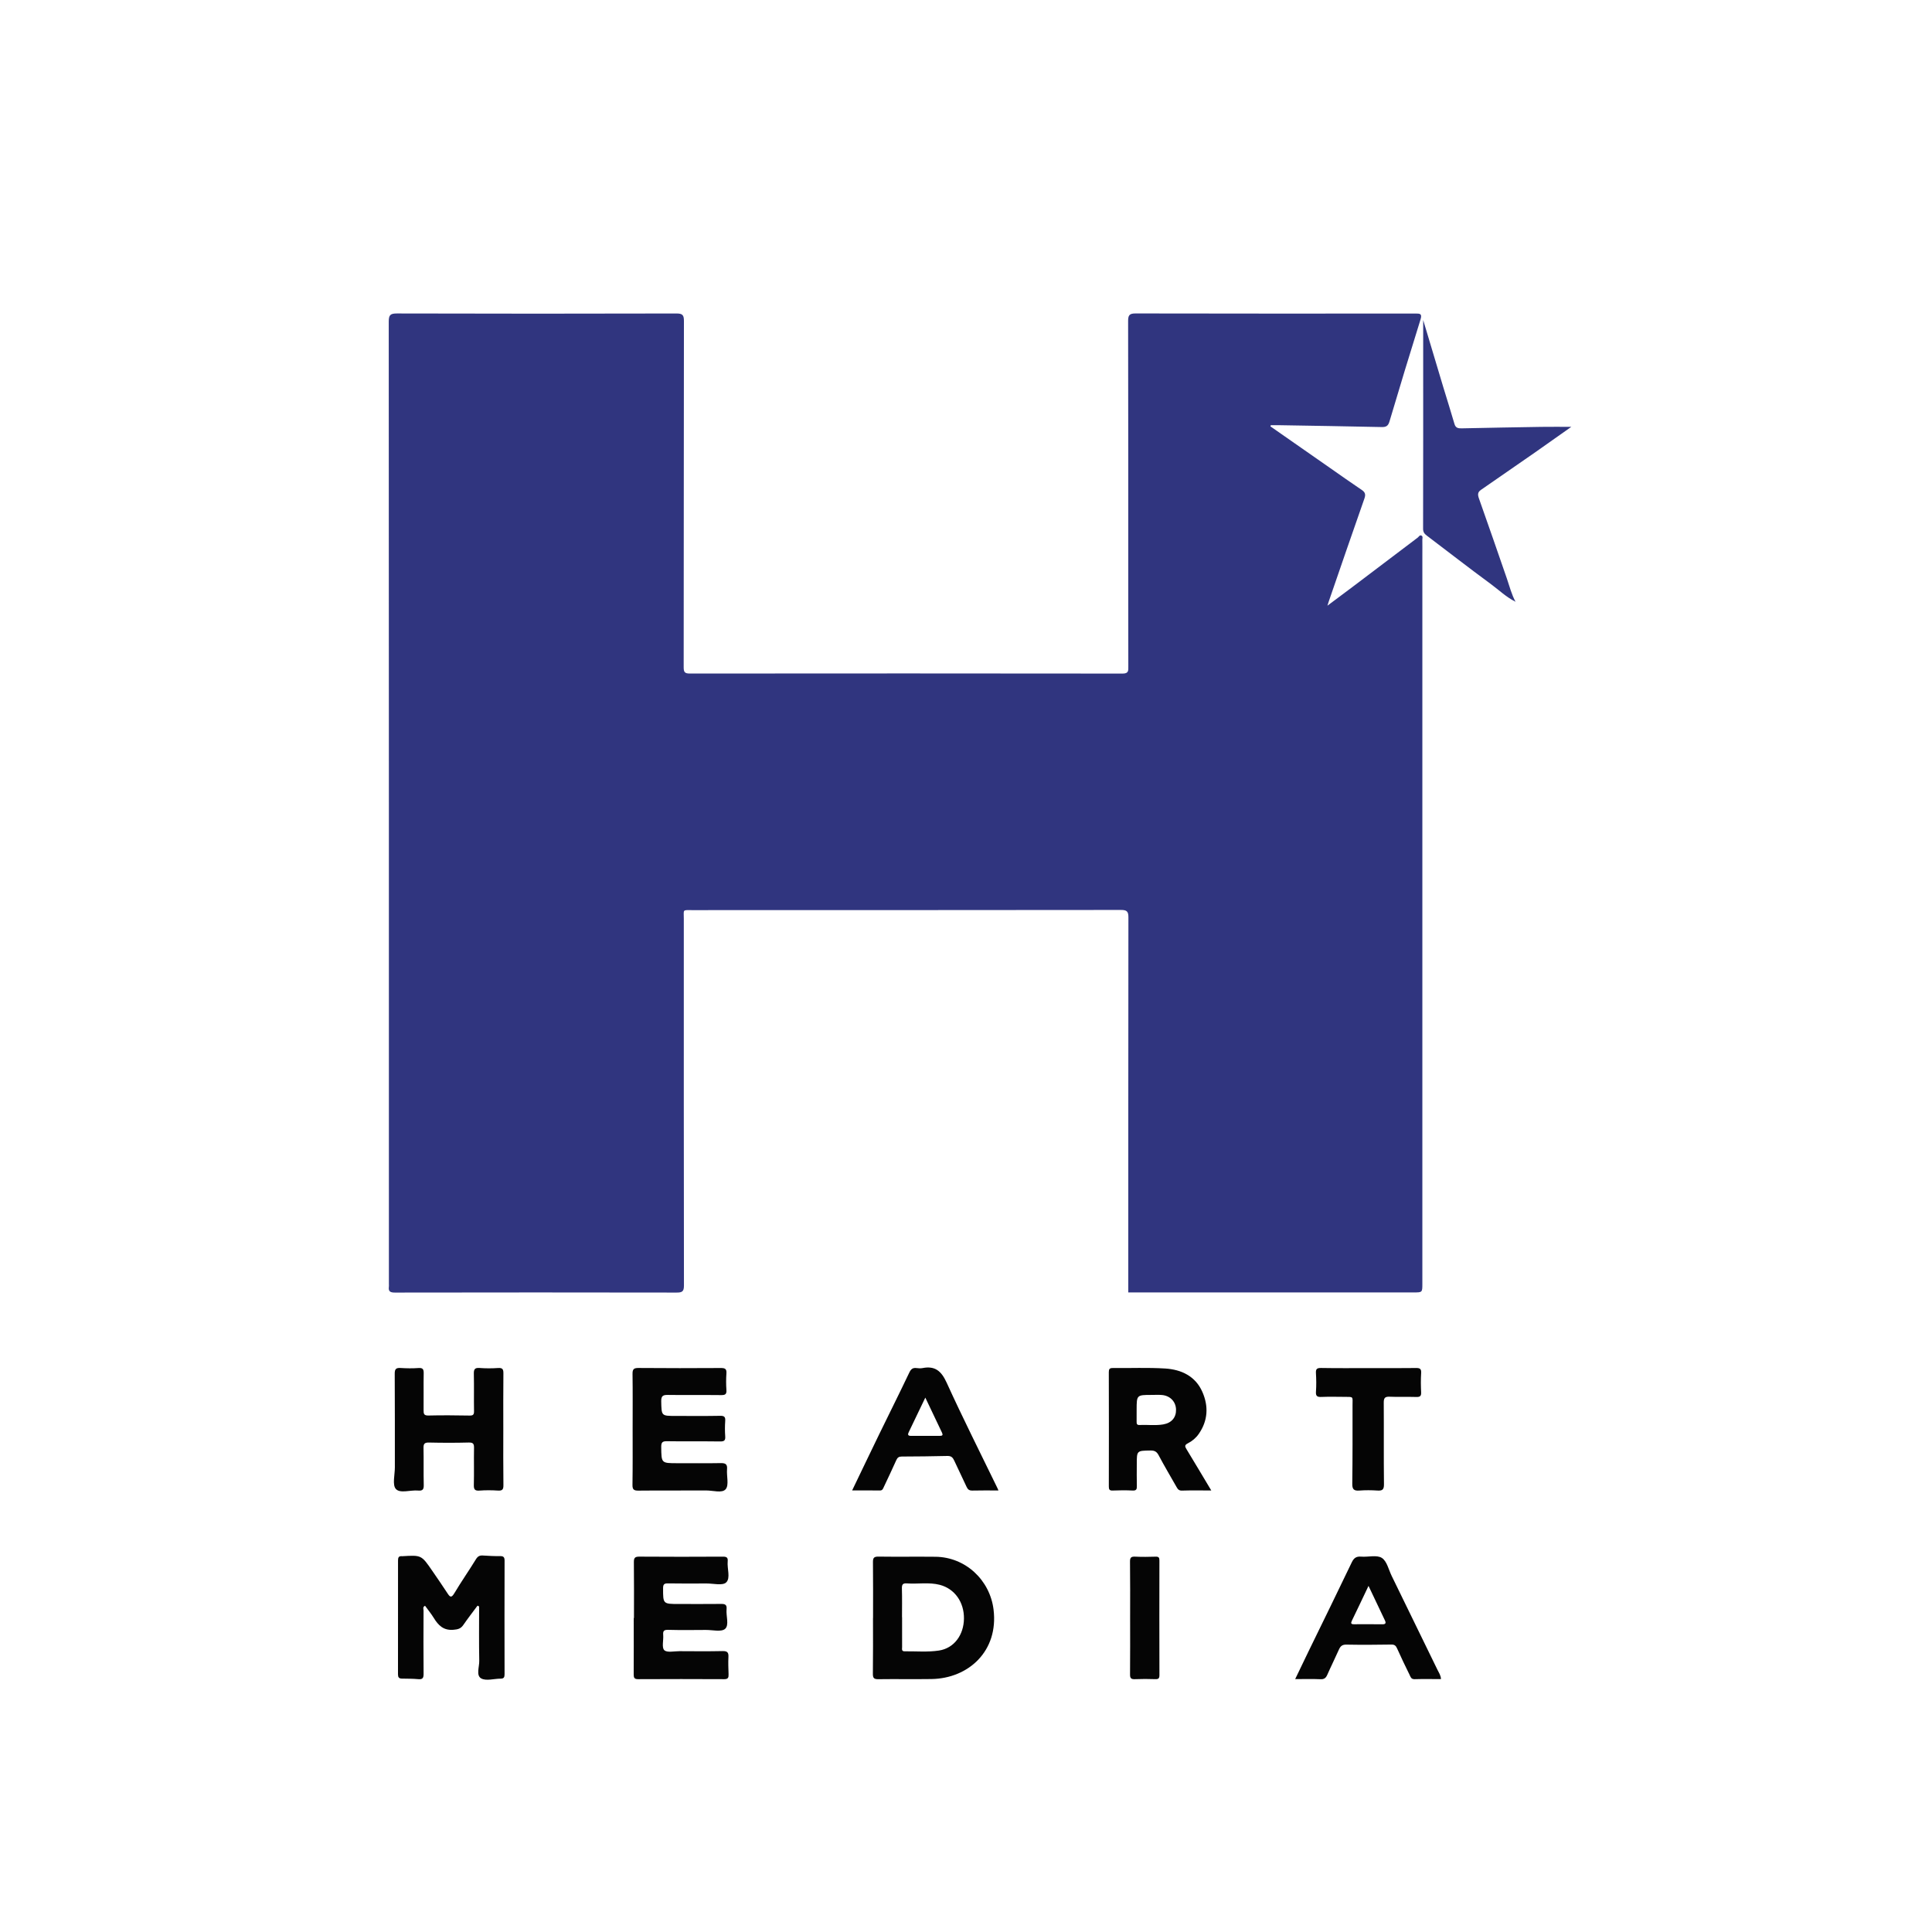
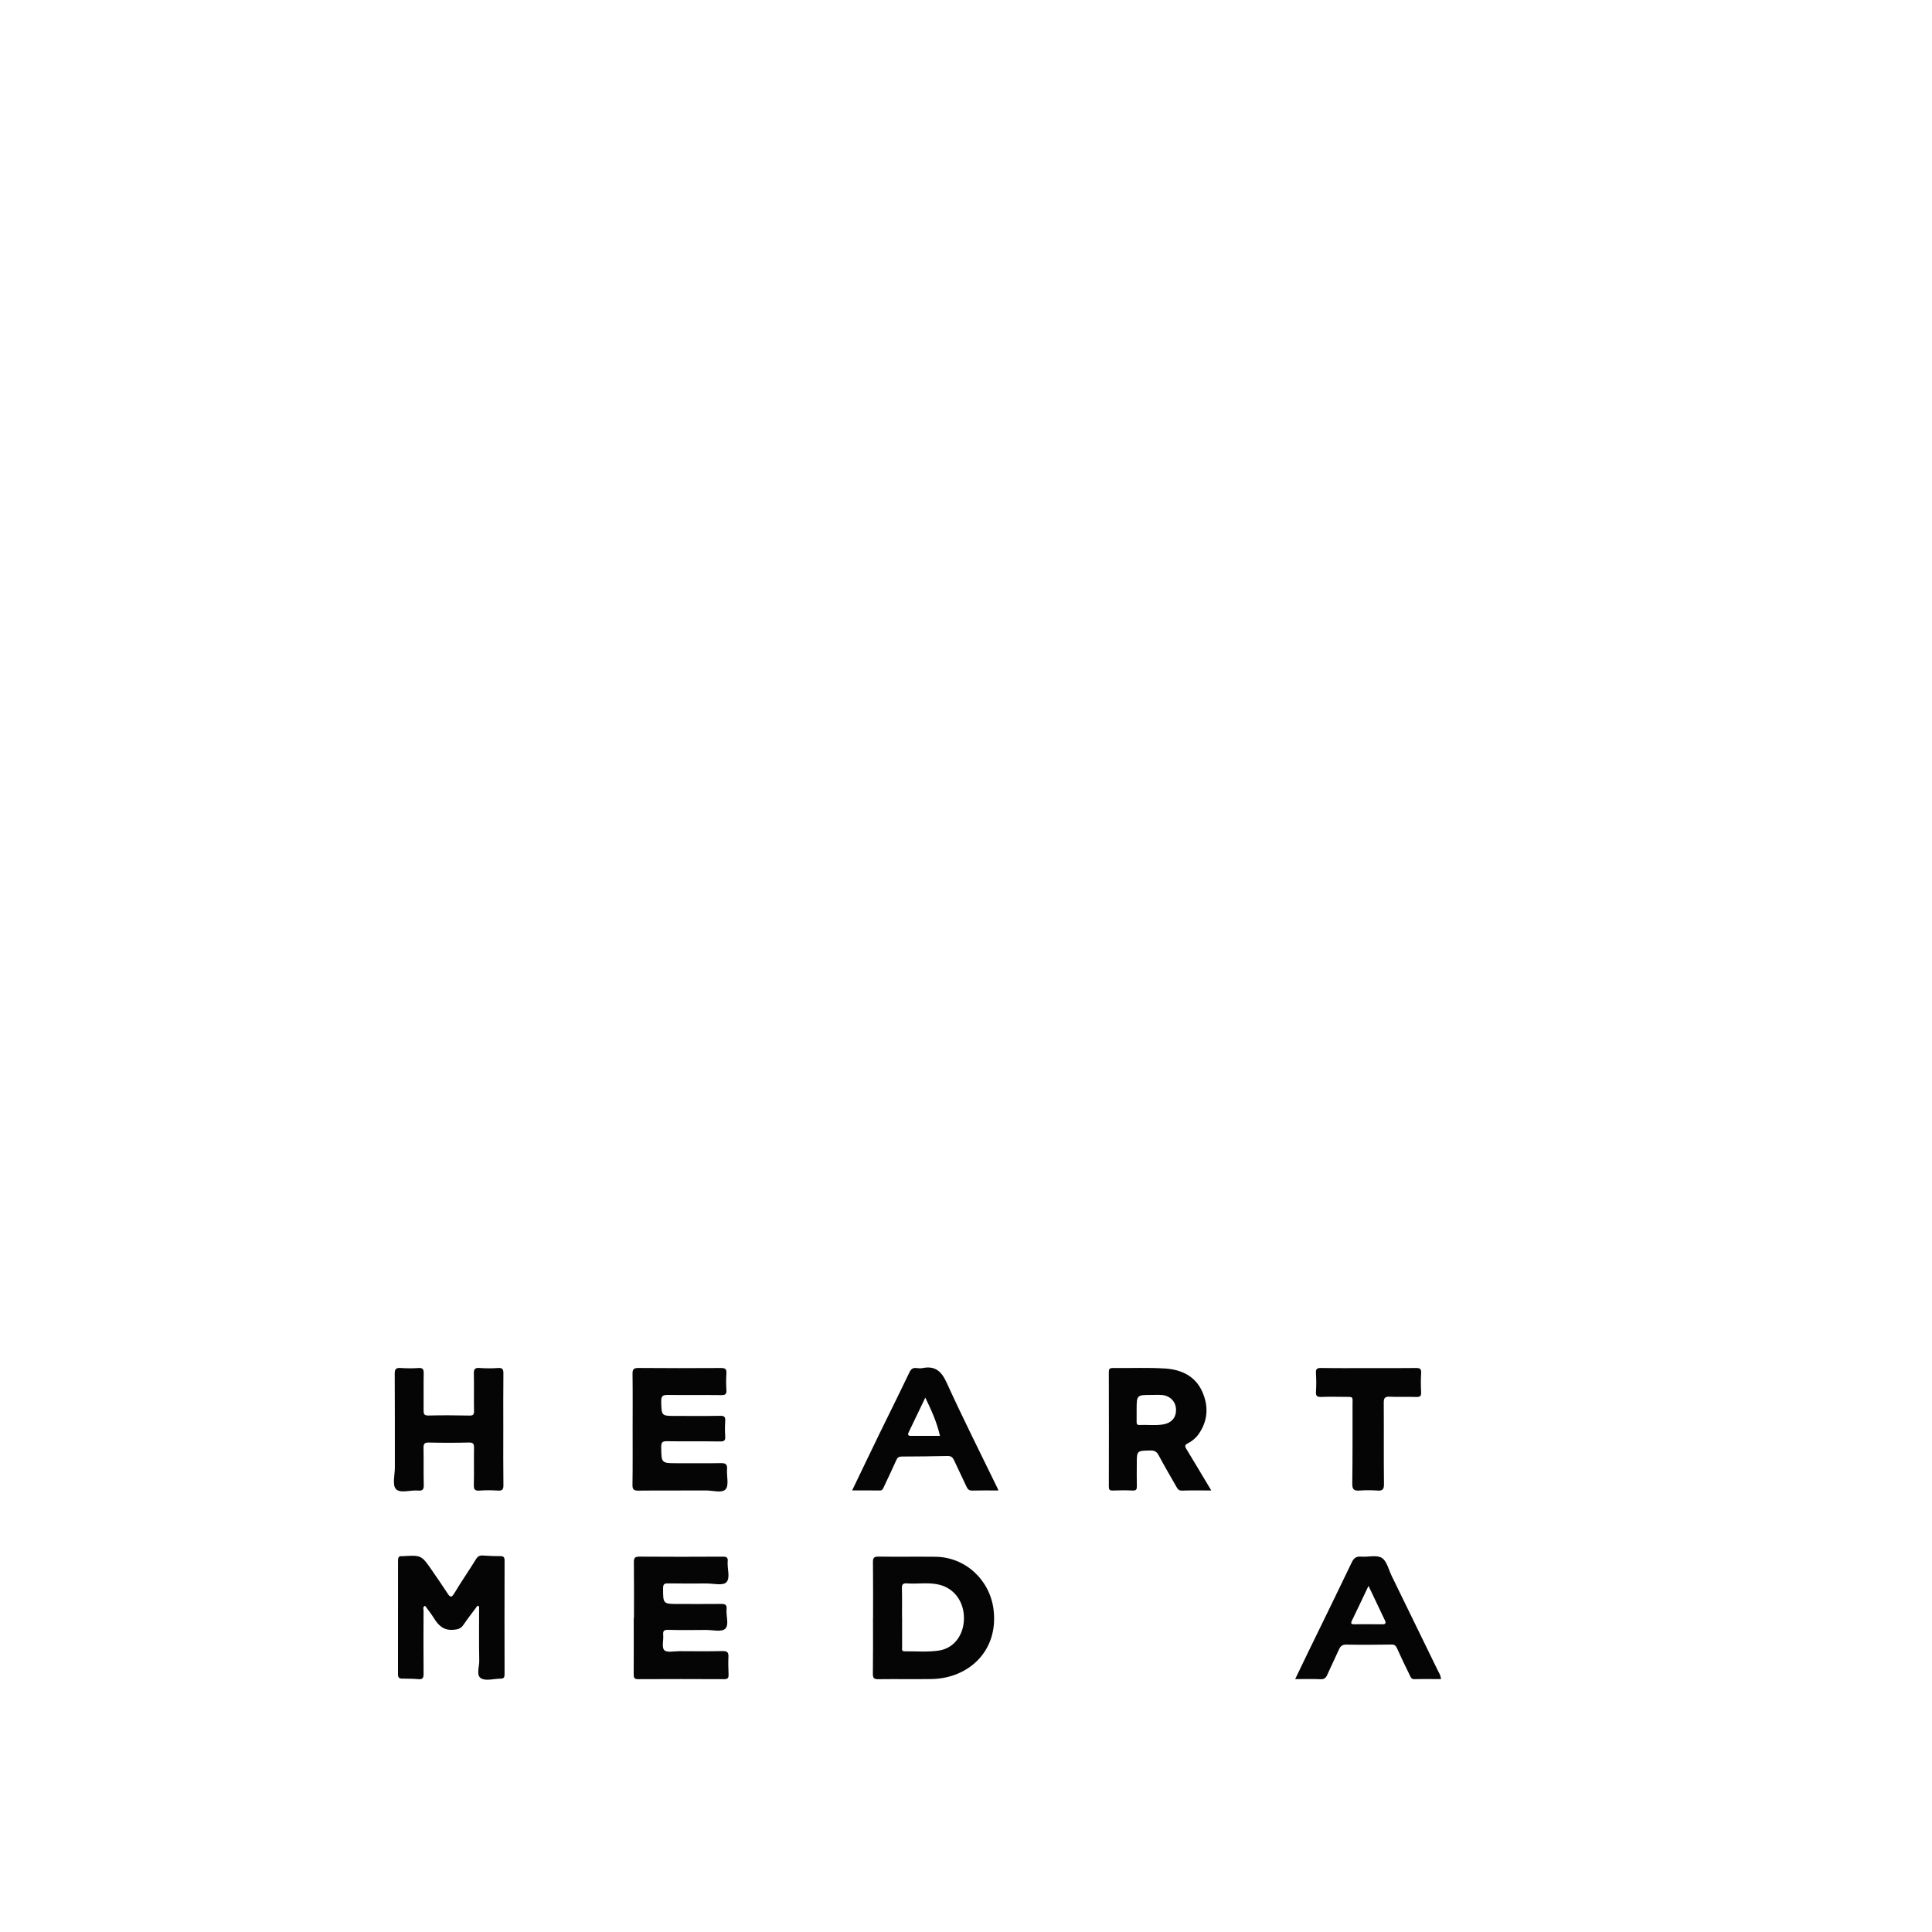
<svg xmlns="http://www.w3.org/2000/svg" version="1.1" id="Layer_1" x="0px" y="0px" width="100px" height="100px" viewBox="0 0 100 100" enable-background="new 0 0 100 100" xml:space="preserve">
-   <path fill="#30357F" d="M65.757,22.069c1.021,0.712,2.041,1.424,3.062,2.136c0.554,0.386,1.105,0.778,1.665,1.154  c0.185,0.124,0.21,0.241,0.135,0.453c-0.622,1.768-1.229,3.541-1.84,5.312c-0.014,0.041-0.026,0.083-0.072,0.226  c0.495-0.37,0.917-0.681,1.335-0.998c1.114-0.842,2.226-1.686,3.34-2.527c0.058-0.044,0.101-0.15,0.195-0.101  c0.085,0.045,0.041,0.143,0.043,0.217c0.005,0.252,0.001,0.504,0.001,0.756c0,12.581,0,25.162,0,37.743c0,0.459,0,0.456-0.458,0.456  c-4.744-0.001-9.487,0-14.231,0c-0.171,0-0.343,0-0.533,0c0-0.137,0-0.256,0-0.376c0.001-6.348,0-12.696,0.007-19.043  c0-0.295-0.077-0.379-0.385-0.378c-7.39,0.01-14.781,0.007-22.172,0.009c-0.542,0-0.455-0.054-0.455,0.453  c-0.001,6.325-0.003,12.65,0.007,18.975c0.001,0.318-0.097,0.368-0.387,0.367c-4.858-0.009-9.716-0.008-14.575,0  c-0.241,0-0.345-0.058-0.311-0.303c0.006-0.045,0.001-0.092,0.001-0.137c0-16.603,0.001-33.206-0.008-49.809  c0-0.34,0.071-0.43,0.423-0.429c4.824,0.014,9.648,0.013,14.472,0.001c0.323-0.001,0.384,0.093,0.384,0.395  c-0.009,5.97-0.006,11.939-0.013,17.909c0,0.247,0.044,0.333,0.314,0.332c7.471-0.007,14.941-0.007,22.412,0.002  c0.314,0,0.288-0.169,0.288-0.367c-0.001-1.192-0.003-2.383-0.003-3.575c0-4.767,0.003-9.533-0.007-14.3  c-0.001-0.302,0.062-0.399,0.386-0.398c4.824,0.011,9.648,0.008,14.472,0.005c0.223,0,0.377-0.012,0.277,0.306  c-0.548,1.756-1.084,3.516-1.607,5.28c-0.071,0.24-0.18,0.294-0.409,0.289c-1.763-0.039-3.527-0.066-5.29-0.096  c-0.148-0.003-0.295,0-0.443,0C65.771,22.028,65.764,22.049,65.757,22.069z" />
-   <path fill="#30357F" d="M78.437,31.143c-0.481-0.239-0.865-0.615-1.292-0.928c-1.11-0.814-2.196-1.662-3.294-2.492  c-0.125-0.094-0.193-0.183-0.192-0.36c0.008-3.116,0.005-6.232,0.005-9.348c0-0.455,0-0.911,0-1.45  c0.363,1.212,0.703,2.353,1.046,3.492c0.189,0.629,0.391,1.255,0.573,1.886c0.063,0.22,0.205,0.232,0.388,0.228  c1.372-0.029,2.744-0.055,4.117-0.076c0.513-0.008,1.026-0.001,1.542-0.001c-0.622,0.439-1.26,0.893-1.902,1.341  c-0.923,0.643-1.849,1.284-2.776,1.922c-0.175,0.12-0.169,0.253-0.103,0.44c0.489,1.381,0.969,2.765,1.447,4.15  c0.14,0.405,0.242,0.823,0.449,1.202L78.437,31.143z" />
  <path fill="#050505" d="M45.189,83.746c0-0.962,0.006-1.925-0.005-2.887c-0.003-0.219,0.049-0.292,0.282-0.289  c0.985,0.014,1.971-0.003,2.956,0.008c1.544,0.017,2.814,1.197,3.004,2.732c0.266,2.139-1.289,3.567-3.214,3.597  c-0.916,0.014-1.833-0.005-2.749,0.008c-0.223,0.003-0.286-0.056-0.283-0.282c0.013-0.962,0.006-1.925,0.006-2.887  C45.187,83.746,45.188,83.746,45.189,83.746z M46.688,83.707c0.001,0,0.002,0,0.004,0c0,0.514-0.001,1.028,0.001,1.543  c0,0.095-0.04,0.224,0.127,0.222c0.593-0.007,1.197,0.049,1.778-0.04c0.793-0.121,1.287-0.815,1.296-1.654  c0.01-0.853-0.48-1.546-1.251-1.747c-0.561-0.146-1.137-0.033-1.705-0.075c-0.231-0.017-0.26,0.081-0.255,0.278  C46.697,82.724,46.688,83.216,46.688,83.707z" />
  <path fill="#050505" d="M32.814,83.747c0-0.962,0.006-1.924-0.005-2.886c-0.002-0.218,0.048-0.292,0.282-0.29  c1.443,0.011,2.886,0.009,4.329,0.001c0.197-0.001,0.264,0.052,0.245,0.248c-0.035,0.372,0.156,0.859-0.077,1.085  c-0.186,0.18-0.673,0.053-1.026,0.055c-0.664,0.003-1.329,0.008-1.993-0.004c-0.198-0.004-0.248,0.059-0.248,0.251  c-0.001,0.815-0.007,0.815,0.818,0.815c0.733,0,1.466,0.005,2.199-0.003c0.203-0.002,0.291,0.054,0.269,0.273  c-0.035,0.349,0.144,0.817-0.074,1.016c-0.191,0.174-0.651,0.056-0.993,0.058c-0.653,0.004-1.306,0.013-1.958-0.005  c-0.222-0.006-0.272,0.062-0.255,0.265c0.023,0.271-0.085,0.648,0.055,0.786c0.141,0.14,0.516,0.052,0.788,0.053  c0.744,0.003,1.489,0.012,2.233-0.005c0.249-0.006,0.313,0.078,0.3,0.311c-0.016,0.296-0.002,0.595,0.007,0.892  c0.005,0.158-0.017,0.252-0.219,0.251c-1.489-0.008-2.978-0.007-4.467,0c-0.195,0.001-0.225-0.082-0.224-0.246  c0.005-0.973,0.002-1.947,0.002-2.92C32.807,83.747,32.811,83.747,32.814,83.747z" />
  <path fill="#050505" d="M32.745,73.962c0-0.951,0.008-1.902-0.005-2.853c-0.003-0.244,0.07-0.305,0.31-0.303  c1.421,0.012,2.842,0.011,4.262,0.002c0.22-0.001,0.304,0.048,0.287,0.28c-0.02,0.285-0.02,0.574,0,0.859  c0.015,0.219-0.062,0.265-0.27,0.263c-0.916-0.011-1.833,0.004-2.75-0.009c-0.255-0.004-0.361,0.042-0.354,0.333  c0.017,0.754,0.001,0.754,0.749,0.754c0.768,0,1.536,0.009,2.303-0.006c0.221-0.004,0.274,0.064,0.26,0.27  c-0.018,0.262-0.019,0.528,0,0.79c0.015,0.211-0.046,0.27-0.262,0.267c-0.916-0.013-1.833,0.003-2.75-0.012  c-0.242-0.004-0.303,0.062-0.3,0.303c0.01,0.835,0,0.835,0.838,0.835c0.745,0,1.49,0.008,2.234-0.005  c0.243-0.004,0.359,0.045,0.335,0.319c-0.03,0.352,0.109,0.816-0.069,1.03c-0.184,0.222-0.664,0.064-1.014,0.067  c-1.169,0.008-2.337-0.004-3.506,0.008c-0.24,0.003-0.31-0.061-0.306-0.303C32.752,75.888,32.744,74.925,32.745,73.962z" />
  <path fill="#050505" d="M24.717,83.108c-0.248,0.334-0.503,0.663-0.739,1.005c-0.129,0.187-0.274,0.224-0.504,0.244  c-0.515,0.044-0.783-0.224-1.019-0.609c-0.136-0.221-0.302-0.424-0.454-0.633c-0.137,0.063-0.078,0.169-0.078,0.248  c-0.004,1.088-0.009,2.176,0.002,3.264c0.002,0.216-0.041,0.309-0.277,0.286c-0.284-0.027-0.571-0.022-0.857-0.029  c-0.144-0.004-0.191-0.073-0.191-0.217c0.004-1.97,0.005-3.94,0.002-5.91c0-0.144,0.042-0.218,0.191-0.209  c0.011,0.001,0.023,0.001,0.034,0.001c0.985-0.059,0.986-0.06,1.543,0.75c0.265,0.385,0.53,0.77,0.786,1.161  c0.127,0.194,0.2,0.276,0.36,0.007c0.355-0.597,0.756-1.168,1.119-1.761c0.093-0.151,0.188-0.203,0.354-0.193  c0.297,0.019,0.594,0.035,0.891,0.031c0.177-0.002,0.237,0.05,0.237,0.233c-0.006,1.959-0.005,3.917-0.001,5.876  c0,0.151-0.028,0.235-0.2,0.234c-0.343,0-0.754,0.132-1.011-0.013c-0.273-0.155-0.092-0.599-0.099-0.913  c-0.019-0.936-0.007-1.874-0.007-2.81C24.771,83.137,24.744,83.123,24.717,83.108z" />
  <path fill="#050505" d="M62.696,77.147c-0.54,0-1.031-0.01-1.52,0.006c-0.162,0.005-0.218-0.08-0.281-0.191  c-0.309-0.544-0.629-1.082-0.922-1.635c-0.1-0.188-0.208-0.252-0.419-0.249c-0.714,0.011-0.714,0.002-0.714,0.701  c0,0.378-0.007,0.756,0.003,1.133c0.005,0.167-0.023,0.248-0.219,0.238c-0.343-0.017-0.687-0.015-1.03,0  c-0.178,0.008-0.201-0.065-0.201-0.218c0.004-1.969,0.005-3.939-0.001-5.908c0-0.162,0.04-0.217,0.207-0.215  c0.904,0.01,1.812-0.032,2.713,0.025c0.835,0.053,1.565,0.395,1.923,1.212c0.325,0.741,0.291,1.486-0.188,2.174  c-0.146,0.21-0.343,0.374-0.566,0.487c-0.181,0.092-0.151,0.167-0.066,0.306C61.836,75.704,62.248,76.4,62.696,77.147z   M58.832,72.967c0,0.206,0.002,0.412-0.001,0.618c-0.001,0.103,0.011,0.179,0.145,0.172c0.41-0.02,0.824,0.04,1.232-0.03  c0.436-0.075,0.675-0.362,0.663-0.773c-0.012-0.41-0.308-0.716-0.741-0.75c-0.171-0.014-0.343-0.003-0.515-0.003  C58.834,72.201,58.834,72.202,58.832,72.967z" />
  <path fill="#050505" d="M26.051,73.982c0,0.962-0.007,1.924,0.006,2.885c0.003,0.222-0.05,0.299-0.28,0.285  c-0.319-0.02-0.642-0.024-0.961,0.001c-0.257,0.02-0.296-0.081-0.29-0.309c0.016-0.629-0.003-1.26,0.009-1.889  c0.004-0.211-0.032-0.296-0.272-0.29c-0.687,0.018-1.374,0.017-2.061,0.001c-0.233-0.005-0.286,0.071-0.281,0.29  c0.014,0.629-0.004,1.26,0.012,1.889c0.006,0.228-0.036,0.33-0.292,0.306c-0.394-0.038-0.926,0.163-1.149-0.079  c-0.195-0.212-0.053-0.737-0.054-1.124c-0.002-1.614,0.004-3.229-0.007-4.843c-0.002-0.241,0.067-0.313,0.3-0.298  c0.308,0.019,0.619,0.025,0.927,0.002c0.244-0.019,0.276,0.08,0.272,0.29c-0.012,0.63,0.003,1.26-0.005,1.889  c-0.002,0.19,0.016,0.285,0.254,0.279c0.709-0.018,1.42-0.009,2.129,0.002c0.177,0.003,0.23-0.046,0.227-0.227  c-0.011-0.641,0.005-1.283-0.009-1.924c-0.005-0.227,0.034-0.332,0.293-0.312c0.319,0.025,0.642,0.024,0.961,0.002  c0.239-0.017,0.279,0.074,0.276,0.289C26.045,72.059,26.051,73.021,26.051,73.982z" />
-   <path fill="#050505" d="M51.68,77.147c-0.475,0-0.91-0.008-1.345,0.004c-0.162,0.005-0.241-0.051-0.306-0.195  c-0.206-0.455-0.432-0.9-0.638-1.354c-0.074-0.162-0.155-0.247-0.353-0.242c-0.788,0.021-1.577,0.025-2.366,0.03  c-0.145,0.001-0.22,0.05-0.281,0.189c-0.206,0.468-0.431,0.927-0.647,1.391c-0.043,0.092-0.067,0.18-0.205,0.178  c-0.464-0.009-0.929-0.003-1.433-0.003c0.479-0.995,0.937-1.955,1.402-2.911c0.517-1.063,1.048-2.12,1.556-3.188  c0.089-0.186,0.183-0.262,0.38-0.235c0.101,0.014,0.209,0.019,0.308,0c0.646-0.126,0.972,0.154,1.245,0.752  c0.837,1.839,1.748,3.644,2.631,5.463C51.641,77.054,51.652,77.084,51.68,77.147z M47.894,72.34  c-0.302,0.628-0.572,1.19-0.841,1.753c-0.051,0.107-0.112,0.228,0.094,0.228c0.502,0.001,1.004-0.002,1.506-0.001  c0.129,0,0.163-0.044,0.106-0.163C48.481,73.576,48.205,72.993,47.894,72.34z" />
+   <path fill="#050505" d="M51.68,77.147c-0.475,0-0.91-0.008-1.345,0.004c-0.162,0.005-0.241-0.051-0.306-0.195  c-0.206-0.455-0.432-0.9-0.638-1.354c-0.074-0.162-0.155-0.247-0.353-0.242c-0.788,0.021-1.577,0.025-2.366,0.03  c-0.145,0.001-0.22,0.05-0.281,0.189c-0.206,0.468-0.431,0.927-0.647,1.391c-0.043,0.092-0.067,0.18-0.205,0.178  c-0.464-0.009-0.929-0.003-1.433-0.003c0.479-0.995,0.937-1.955,1.402-2.911c0.517-1.063,1.048-2.12,1.556-3.188  c0.089-0.186,0.183-0.262,0.38-0.235c0.101,0.014,0.209,0.019,0.308,0c0.646-0.126,0.972,0.154,1.245,0.752  c0.837,1.839,1.748,3.644,2.631,5.463C51.641,77.054,51.652,77.084,51.68,77.147z M47.894,72.34  c-0.302,0.628-0.572,1.19-0.841,1.753c-0.051,0.107-0.112,0.228,0.094,0.228c0.502,0.001,1.004-0.002,1.506-0.001  C48.481,73.576,48.205,72.993,47.894,72.34z" />
  <path fill="#050505" d="M74.585,86.91c-0.464,0-0.919-0.009-1.372,0.004c-0.179,0.005-0.205-0.128-0.255-0.229  c-0.222-0.448-0.438-0.9-0.642-1.356c-0.063-0.141-0.125-0.21-0.297-0.207c-0.778,0.013-1.557,0.017-2.335,0.003  c-0.212-0.004-0.304,0.083-0.382,0.257c-0.193,0.436-0.407,0.863-0.599,1.299c-0.073,0.165-0.156,0.244-0.353,0.235  c-0.419-0.019-0.84-0.006-1.312-0.006c0.249-0.516,0.476-0.994,0.708-1.47c0.741-1.522,1.489-3.04,2.218-4.566  c0.11-0.231,0.233-0.324,0.489-0.303c0.362,0.03,0.805-0.101,1.07,0.065c0.263,0.166,0.353,0.612,0.513,0.938  c0.794,1.623,1.586,3.246,2.375,4.87C74.48,86.583,74.574,86.716,74.585,86.91z M70.834,82.085c-0.305,0.64-0.579,1.223-0.861,1.802  c-0.064,0.133-0.045,0.185,0.109,0.184c0.491-0.003,0.981-0.003,1.472,0.002c0.18,0.002,0.19-0.075,0.125-0.21  C71.407,83.29,71.135,82.717,70.834,82.085z" />
  <path fill="#050505" d="M70.853,70.813c0.813,0,1.626,0.006,2.438-0.005c0.205-0.003,0.281,0.043,0.267,0.263  c-0.021,0.331-0.017,0.664-0.001,0.995c0.01,0.203-0.065,0.247-0.254,0.241c-0.457-0.014-0.916,0.007-1.373-0.013  c-0.243-0.011-0.309,0.065-0.307,0.305c0.01,1.408-0.006,2.816,0.011,4.224c0.004,0.288-0.09,0.344-0.345,0.327  c-0.308-0.02-0.619-0.023-0.927,0.001c-0.278,0.021-0.372-0.057-0.368-0.352c0.018-1.351,0.013-2.702,0.013-4.052  c0-0.483,0.071-0.442-0.433-0.446c-0.389-0.003-0.779-0.012-1.168,0.004c-0.212,0.009-0.31-0.028-0.292-0.272  c0.023-0.319,0.018-0.642-0.001-0.961c-0.013-0.214,0.053-0.269,0.266-0.266C69.204,70.821,70.028,70.813,70.853,70.813z" />
-   <path fill="#050505" d="M58.495,83.75c0-0.972,0.007-1.944-0.006-2.916c-0.003-0.217,0.06-0.272,0.268-0.262  c0.354,0.017,0.709,0.012,1.063,0.001c0.153-0.004,0.192,0.047,0.191,0.195c-0.004,1.978-0.005,3.957,0.001,5.935  c0,0.165-0.046,0.215-0.211,0.21c-0.354-0.012-0.709-0.014-1.063,0.001c-0.195,0.008-0.249-0.054-0.247-0.247  C58.5,85.695,58.495,84.722,58.495,83.75z" />
  <polygon fill="#30357F" points="78.442,31.149 78.442,31.158 78.437,31.143 " />
</svg>